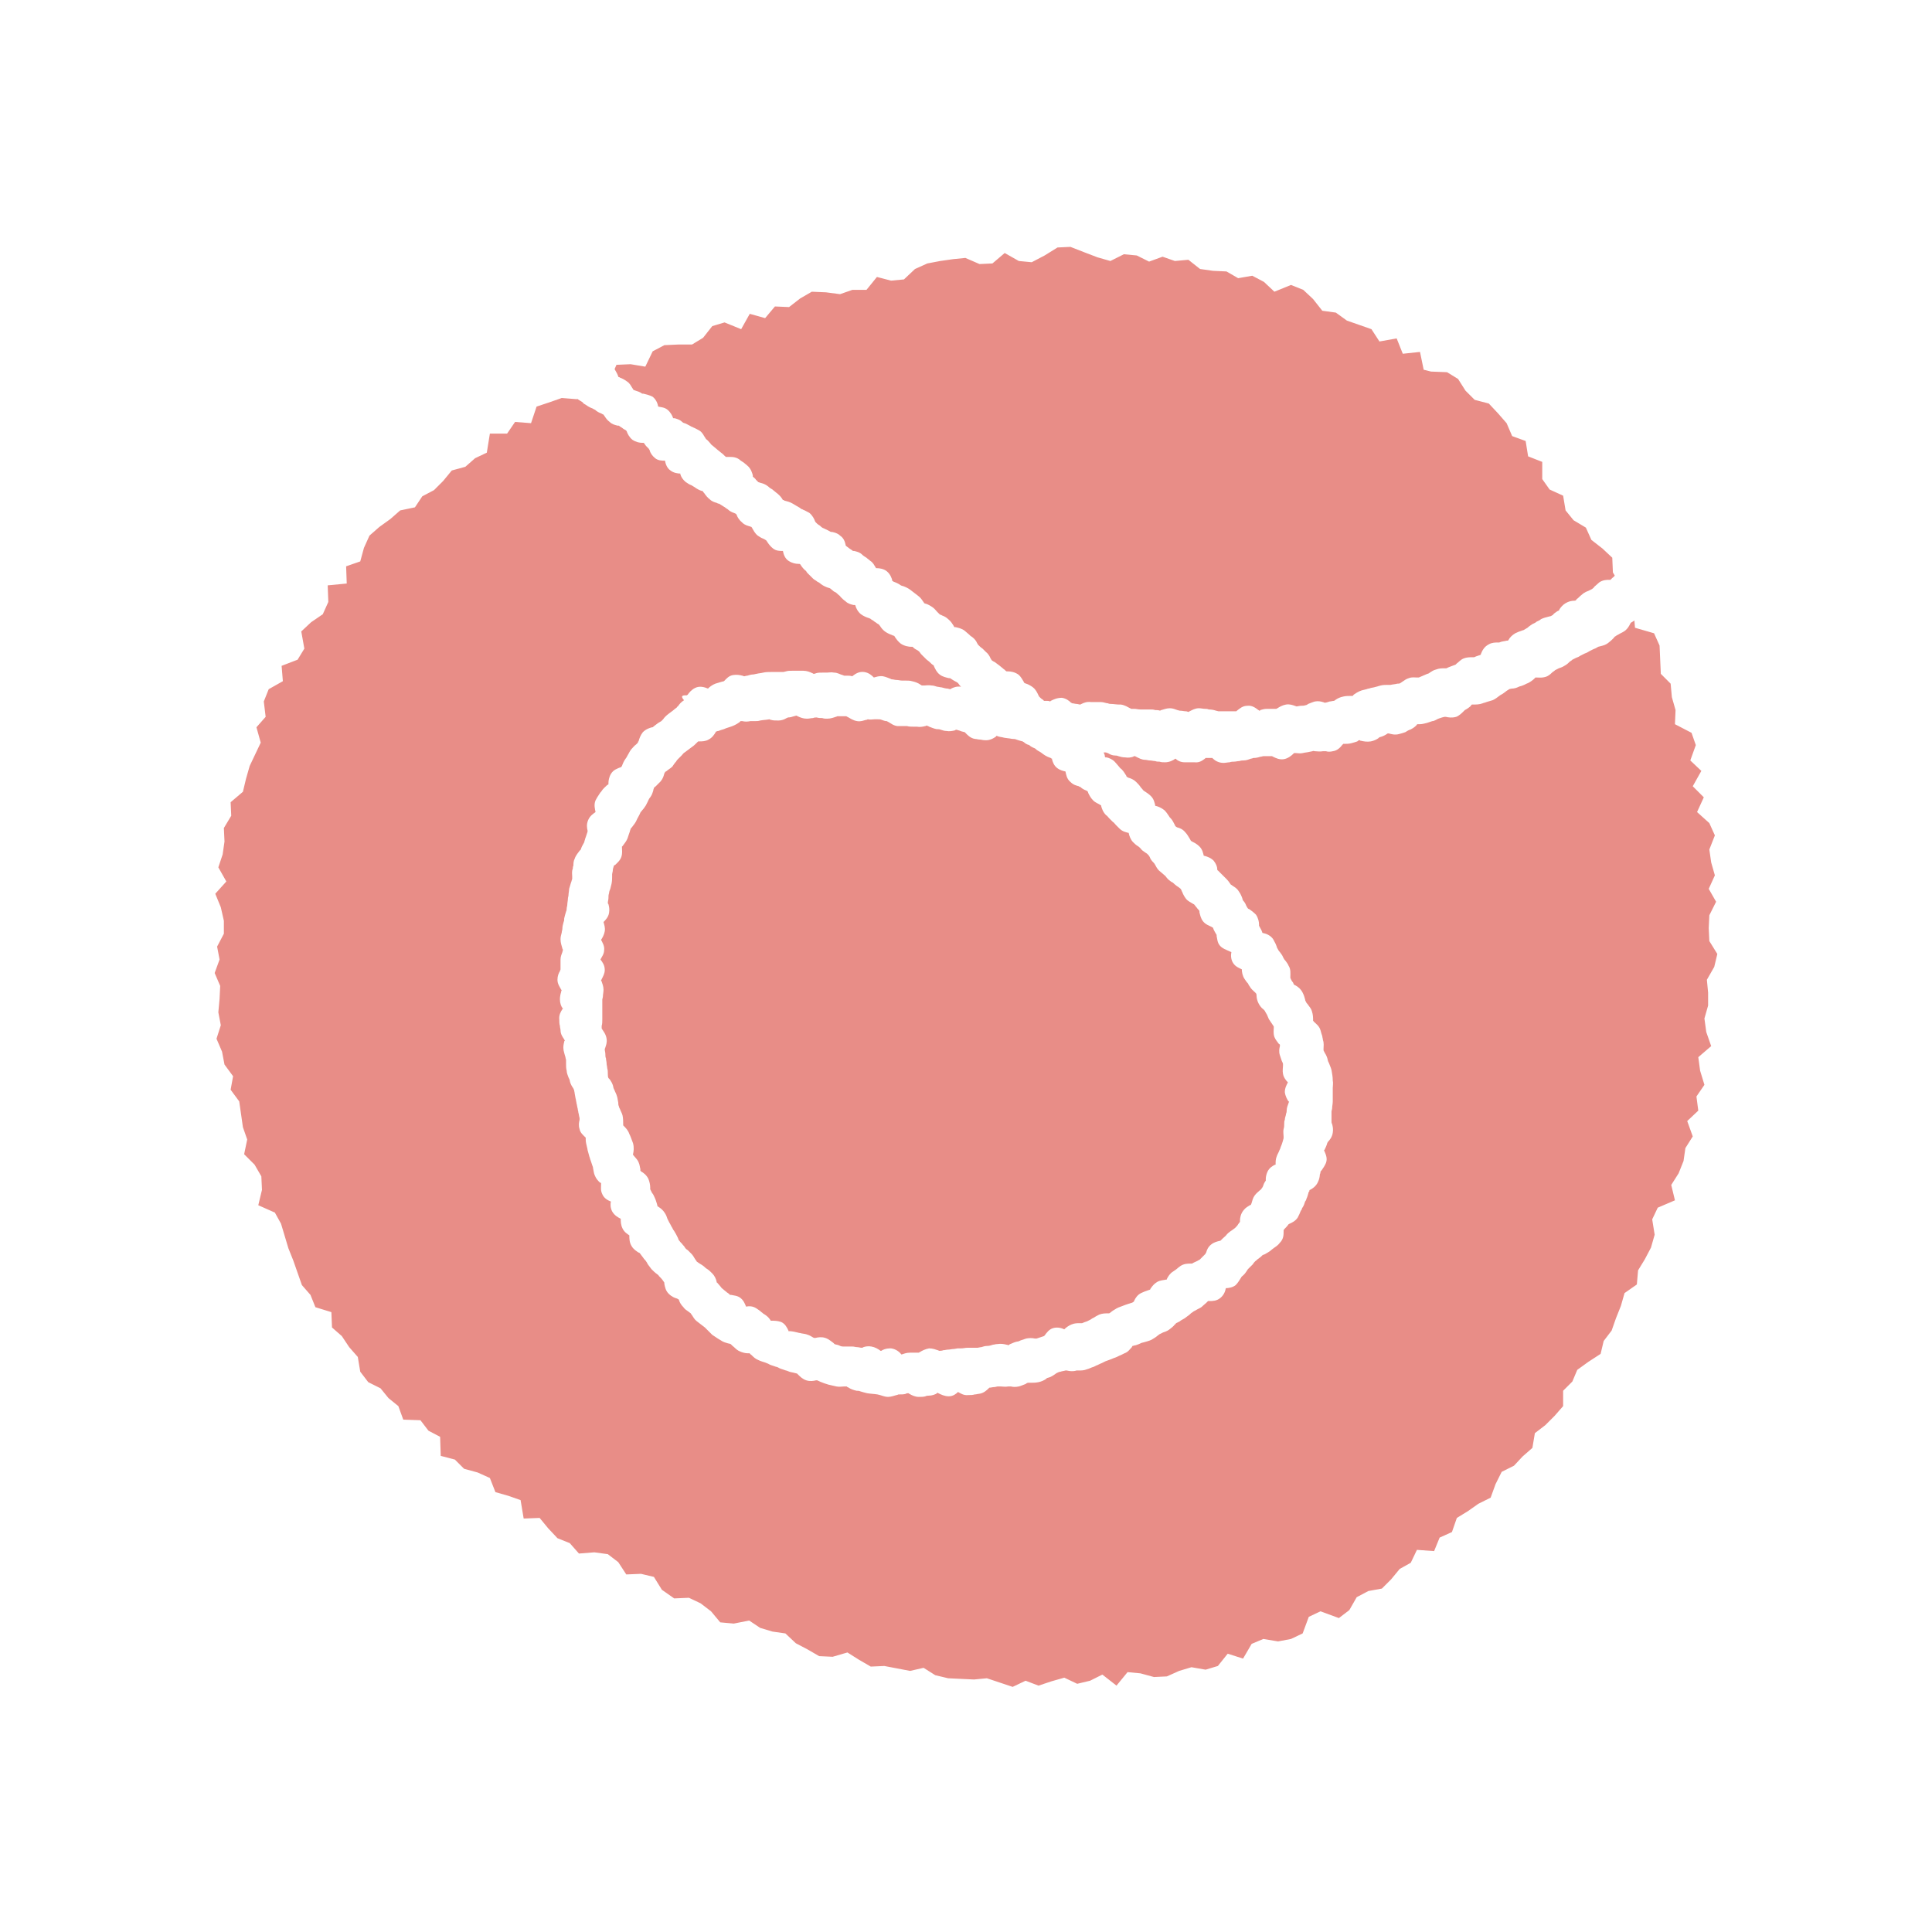
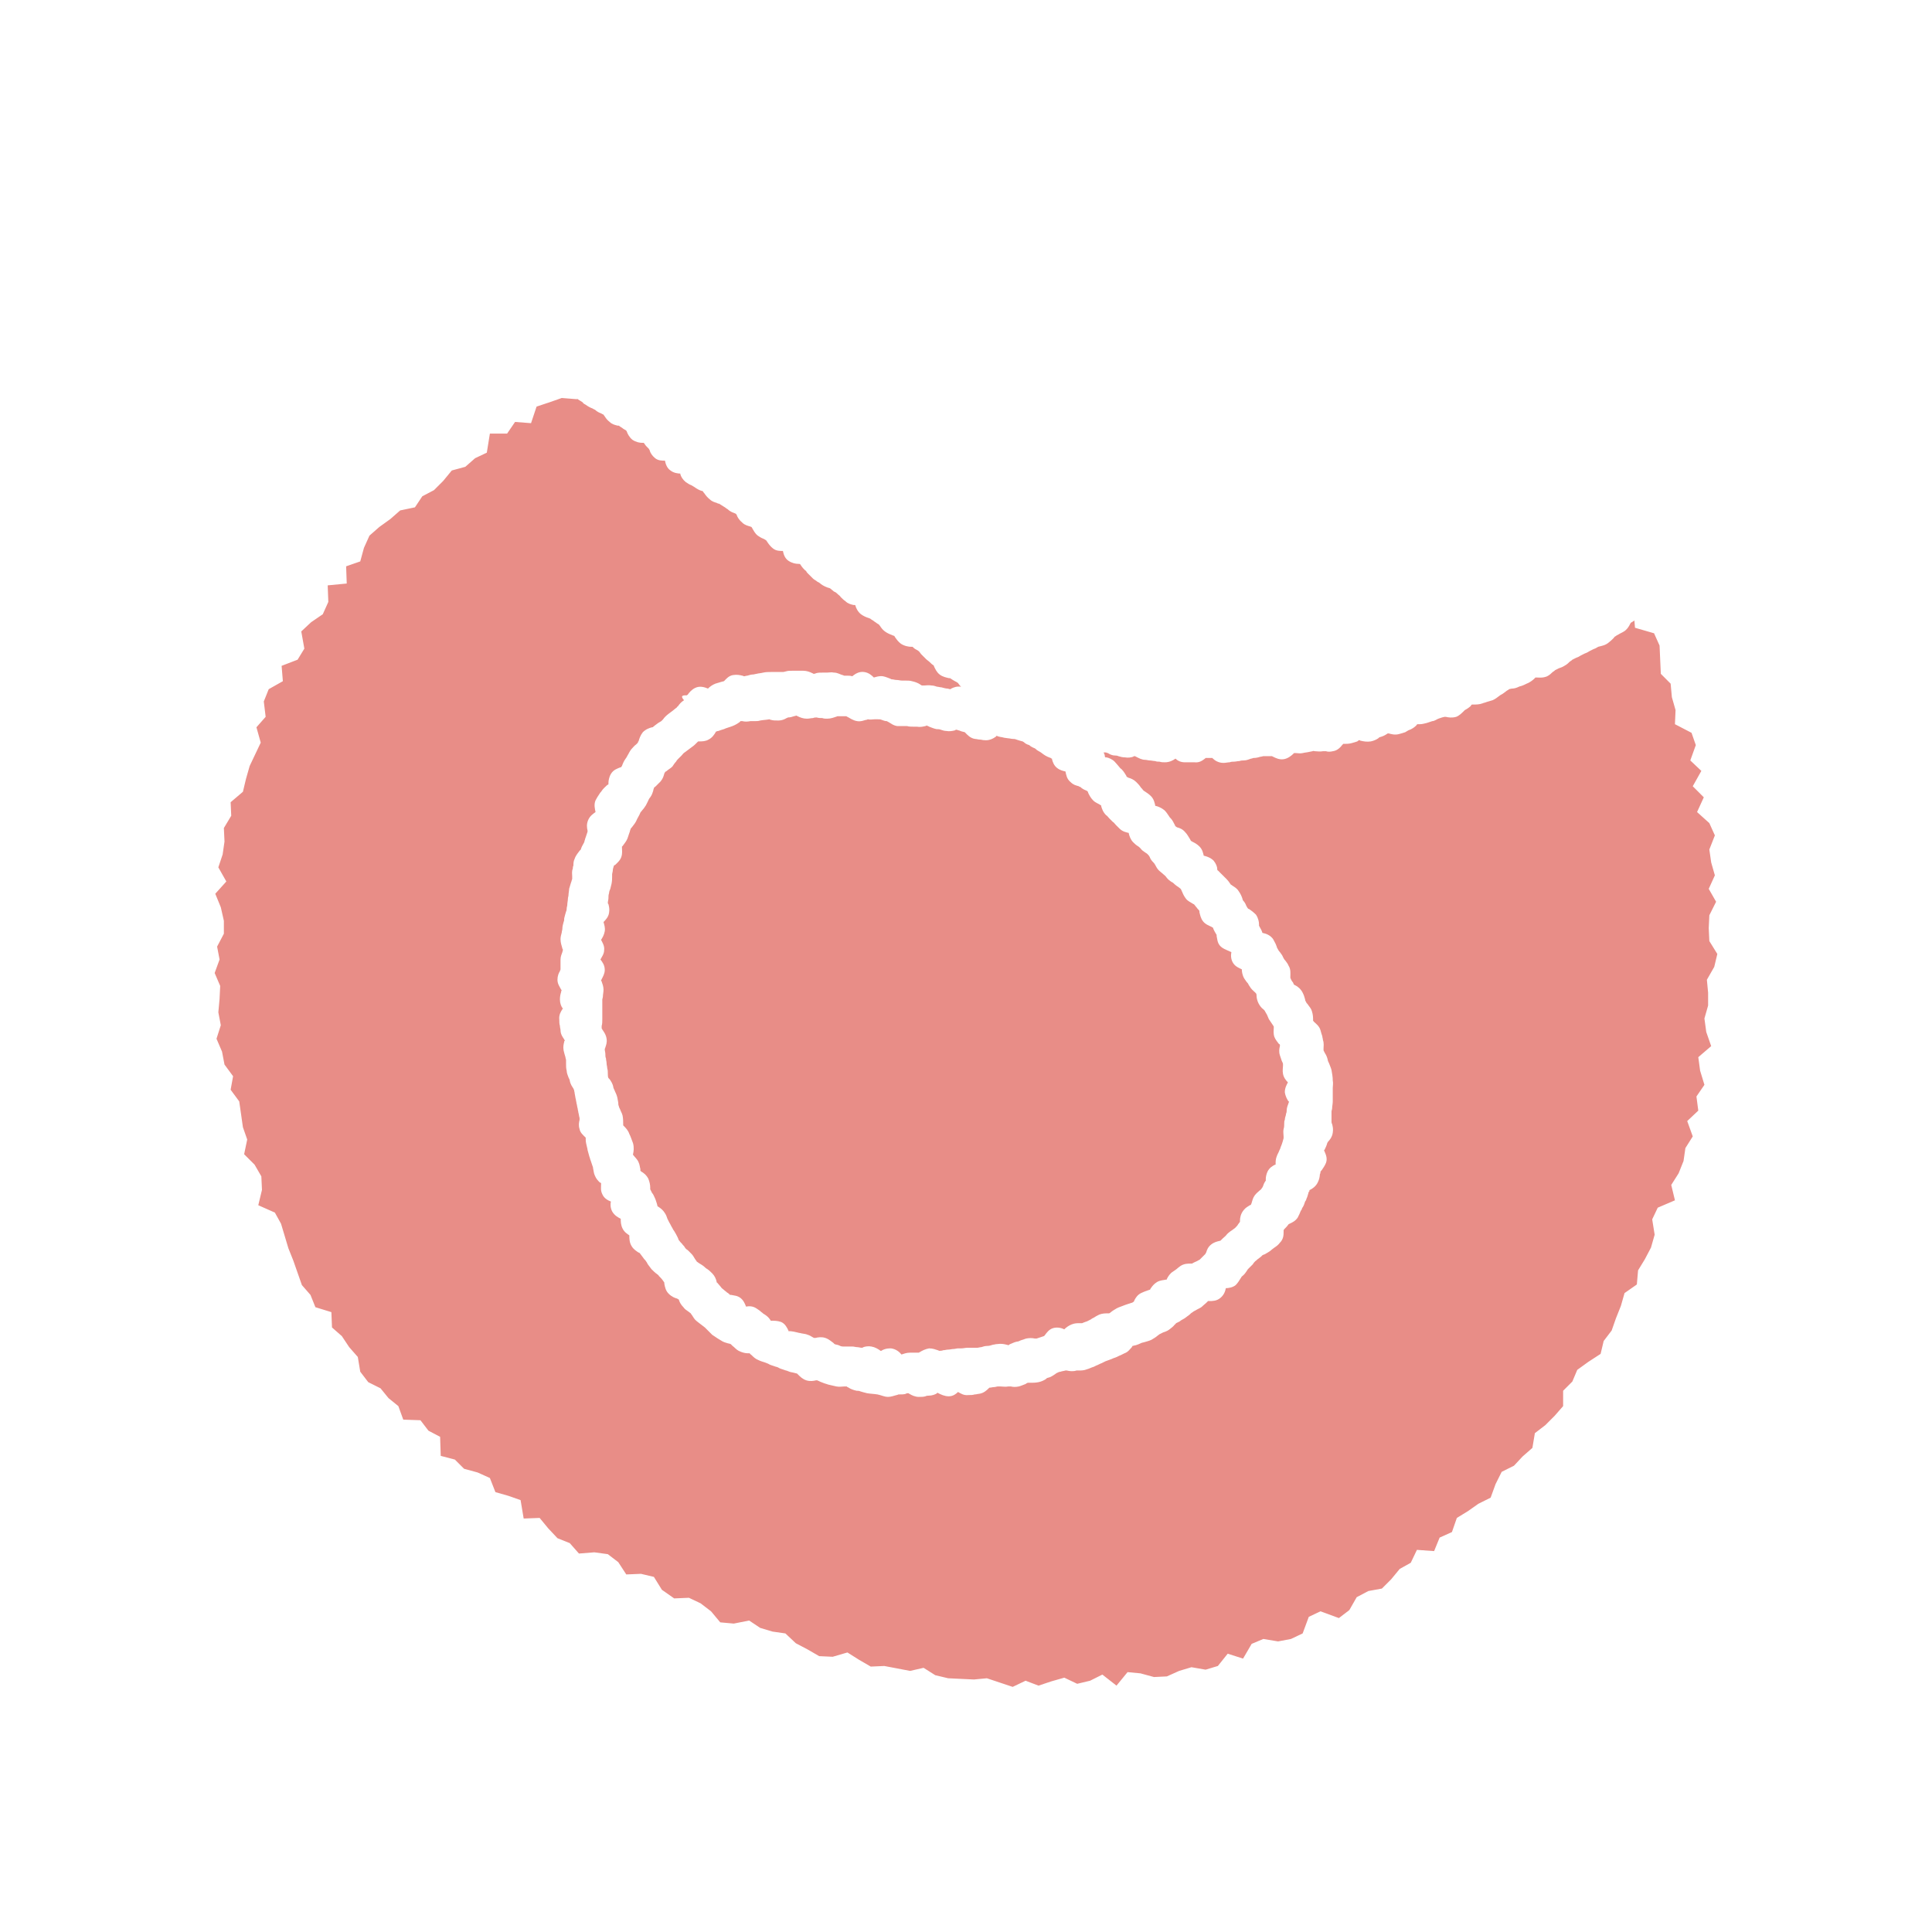
<svg xmlns="http://www.w3.org/2000/svg" width="96" height="96" viewBox="0 0 96 96" fill="none">
  <path d="M85.333 47.402L84.936 46.761L84.906 46.12L84.936 45.479L85.272 44.807L84.906 44.166L85.211 43.495L85.028 42.854L84.936 42.212L85.211 41.51L84.936 40.9L84.326 40.35L84.661 39.618L84.112 39.068L84.539 38.305L83.99 37.786L84.264 37.023L84.051 36.413L83.227 35.985L83.257 35.283L83.074 34.642L83.013 33.971L82.525 33.482L82.494 32.78L82.463 32.078L82.189 31.467L81.242 31.193L81.212 30.826L81.181 30.857C81.12 30.887 81.09 30.918 81.029 30.948C81.029 30.979 80.998 30.979 80.998 31.009C80.937 31.132 80.846 31.284 80.693 31.376C80.601 31.437 80.51 31.467 80.418 31.528C80.357 31.559 80.296 31.59 80.266 31.62C80.235 31.62 80.204 31.681 80.174 31.712C80.113 31.773 80.021 31.864 79.899 31.956C79.777 32.047 79.655 32.078 79.533 32.108C79.502 32.108 79.441 32.139 79.411 32.139C79.319 32.2 79.258 32.23 79.167 32.261C79.106 32.292 79.044 32.322 78.984 32.353C78.892 32.414 78.831 32.444 78.739 32.475C78.678 32.505 78.617 32.536 78.556 32.566C78.465 32.627 78.403 32.658 78.312 32.688C78.251 32.719 78.19 32.749 78.129 32.78C78.098 32.81 78.068 32.841 78.007 32.871C77.946 32.933 77.854 33.024 77.732 33.085C77.64 33.146 77.549 33.177 77.457 33.207C77.396 33.238 77.335 33.268 77.274 33.299C77.243 33.329 77.213 33.36 77.152 33.391C77.091 33.452 76.999 33.543 76.877 33.604C76.663 33.696 76.48 33.665 76.328 33.665H76.297C76.267 33.696 76.267 33.696 76.236 33.726C76.175 33.787 76.053 33.879 75.931 33.94C75.839 33.971 75.748 34.032 75.656 34.062C75.595 34.093 75.534 34.093 75.473 34.123C75.351 34.184 75.229 34.215 75.137 34.215C75.076 34.215 75.015 34.245 74.984 34.245C74.984 34.245 74.924 34.306 74.893 34.306C74.801 34.367 74.71 34.459 74.588 34.52C74.588 34.52 74.527 34.55 74.496 34.581C74.405 34.642 74.313 34.734 74.16 34.795C74.069 34.825 73.947 34.856 73.855 34.886C73.794 34.917 73.733 34.917 73.672 34.947C73.519 35.008 73.336 35.008 73.214 35.008C73.183 35.008 73.153 35.008 73.153 35.008C73.123 35.008 73.092 35.039 73.092 35.069C73.031 35.13 72.909 35.222 72.787 35.283C72.756 35.314 72.756 35.314 72.726 35.344C72.634 35.436 72.512 35.558 72.359 35.619C72.146 35.68 71.963 35.649 71.84 35.619C71.81 35.619 71.81 35.619 71.779 35.619L71.657 35.649C71.566 35.68 71.444 35.711 71.352 35.772C71.291 35.802 71.23 35.833 71.169 35.833C71.077 35.863 70.986 35.894 70.894 35.924C70.772 35.955 70.65 35.985 70.558 35.985C70.497 35.985 70.467 35.985 70.436 35.985C70.406 35.985 70.406 36.016 70.375 36.046C70.284 36.138 70.161 36.229 69.978 36.291L69.826 36.382C69.734 36.413 69.642 36.443 69.52 36.474C69.307 36.535 69.124 36.474 69.001 36.443H68.971C68.94 36.443 68.91 36.474 68.91 36.474C68.818 36.535 68.696 36.596 68.574 36.626C68.544 36.626 68.513 36.657 68.483 36.687C68.391 36.748 68.269 36.809 68.116 36.84C67.933 36.87 67.75 36.84 67.628 36.809C67.597 36.809 67.597 36.809 67.567 36.779C67.506 36.779 67.475 36.809 67.445 36.84C67.353 36.87 67.261 36.901 67.139 36.931C67.017 36.962 66.895 36.962 66.804 36.962C66.773 36.962 66.743 36.962 66.743 36.962C66.743 36.962 66.743 36.993 66.712 36.993C66.62 37.115 66.468 37.298 66.224 37.328C66.102 37.359 65.979 37.359 65.888 37.328C65.827 37.328 65.766 37.328 65.735 37.328C65.582 37.359 65.46 37.328 65.338 37.328C65.308 37.328 65.247 37.298 65.216 37.328L65.064 37.359C64.942 37.389 64.85 37.389 64.728 37.42C64.606 37.45 64.484 37.42 64.392 37.42C64.362 37.42 64.331 37.42 64.3 37.42L64.27 37.45C64.178 37.542 63.995 37.695 63.782 37.725C63.568 37.756 63.385 37.664 63.263 37.603C63.232 37.603 63.232 37.573 63.202 37.573C63.11 37.573 63.018 37.573 62.927 37.573C62.866 37.573 62.805 37.573 62.774 37.573C62.744 37.573 62.683 37.603 62.621 37.603C62.53 37.634 62.408 37.664 62.286 37.664C62.255 37.664 62.225 37.695 62.164 37.695C62.072 37.725 61.95 37.786 61.797 37.786C61.736 37.786 61.675 37.786 61.584 37.817C61.492 37.817 61.401 37.847 61.309 37.847C61.248 37.847 61.187 37.847 61.095 37.878C61.004 37.878 60.912 37.908 60.79 37.908C60.546 37.908 60.363 37.786 60.271 37.695L60.24 37.664C60.21 37.664 60.149 37.664 60.118 37.664C60.057 37.664 59.966 37.664 59.905 37.664L59.874 37.695C59.752 37.786 59.599 37.908 59.355 37.878C59.264 37.878 59.142 37.878 59.05 37.878H58.867C58.653 37.878 58.501 37.786 58.409 37.695C58.287 37.786 58.104 37.878 57.89 37.878C57.798 37.878 57.707 37.878 57.615 37.847C57.554 37.847 57.463 37.847 57.402 37.817C57.31 37.817 57.218 37.786 57.127 37.786C57.066 37.786 56.974 37.756 56.913 37.756C56.73 37.756 56.577 37.664 56.455 37.603C56.425 37.603 56.425 37.573 56.394 37.573C56.364 37.573 56.333 37.573 56.303 37.603C56.211 37.634 56.058 37.664 55.906 37.634C55.784 37.634 55.662 37.603 55.57 37.573C55.509 37.542 55.448 37.542 55.417 37.542C55.265 37.542 55.143 37.481 55.051 37.42C55.02 37.42 54.959 37.389 54.959 37.389C54.929 37.389 54.868 37.389 54.837 37.389C54.868 37.45 54.898 37.511 54.898 37.573C54.898 37.603 54.898 37.603 54.929 37.634C54.929 37.634 54.959 37.634 54.99 37.634C55.112 37.664 55.265 37.725 55.387 37.847C55.478 37.939 55.539 38.03 55.6 38.092C55.631 38.122 55.662 38.183 55.723 38.214C55.845 38.336 55.906 38.458 55.967 38.549C55.967 38.58 55.997 38.61 55.997 38.61C56.028 38.61 56.028 38.61 56.058 38.641C56.181 38.672 56.333 38.733 56.455 38.855C56.516 38.916 56.608 39.007 56.669 39.099C56.7 39.16 56.761 39.19 56.791 39.252C56.822 39.282 56.852 39.312 56.913 39.343C57.005 39.404 57.096 39.465 57.188 39.557C57.34 39.709 57.371 39.892 57.402 40.015C57.402 40.015 57.402 40.015 57.402 40.045C57.402 40.045 57.402 40.045 57.432 40.045C57.554 40.076 57.707 40.137 57.859 40.259C57.951 40.35 58.012 40.442 58.073 40.534C58.104 40.595 58.134 40.625 58.165 40.656C58.287 40.778 58.317 40.9 58.378 40.992C58.378 41.022 58.409 41.053 58.439 41.083C58.47 41.083 58.47 41.114 58.501 41.114C58.623 41.144 58.775 41.205 58.897 41.358C58.989 41.449 59.05 41.572 59.111 41.663C59.142 41.724 59.172 41.755 59.172 41.785C59.172 41.785 59.203 41.785 59.233 41.816C59.355 41.877 59.477 41.938 59.599 42.06C59.752 42.212 59.783 42.396 59.813 42.518C59.935 42.548 60.149 42.609 60.301 42.762C60.424 42.915 60.485 43.067 60.485 43.189C60.485 43.22 60.485 43.25 60.515 43.25C60.546 43.281 60.576 43.311 60.637 43.373C60.698 43.434 60.79 43.525 60.851 43.586L60.943 43.678C61.034 43.769 61.095 43.861 61.156 43.953C61.156 43.953 61.217 43.983 61.248 44.014C61.339 44.075 61.462 44.136 61.553 44.288C61.645 44.41 61.706 44.563 61.736 44.655C61.736 44.685 61.767 44.746 61.767 44.746C61.828 44.807 61.889 44.899 61.919 44.99C61.95 45.051 61.98 45.112 62.011 45.143C62.011 45.143 62.041 45.173 62.072 45.173C62.164 45.235 62.286 45.326 62.408 45.448C62.53 45.631 62.56 45.815 62.56 45.937C62.56 45.967 62.56 45.967 62.56 45.998C62.621 46.12 62.683 46.211 62.713 46.303C62.713 46.303 62.713 46.334 62.744 46.364H62.774C62.927 46.395 63.141 46.486 63.263 46.669C63.324 46.791 63.385 46.883 63.415 46.975C63.446 47.036 63.446 47.097 63.476 47.127C63.507 47.188 63.537 47.249 63.598 47.31C63.659 47.402 63.72 47.463 63.751 47.555C63.782 47.616 63.812 47.677 63.873 47.738C63.934 47.829 63.995 47.89 64.026 47.982C64.148 48.165 64.117 48.379 64.117 48.531C64.117 48.562 64.117 48.562 64.117 48.593C64.148 48.654 64.178 48.745 64.239 48.806C64.27 48.837 64.27 48.898 64.3 48.928C64.331 48.928 64.331 48.959 64.362 48.959C64.484 49.02 64.636 49.142 64.728 49.325C64.789 49.447 64.819 49.539 64.85 49.661C64.85 49.722 64.88 49.752 64.911 49.813C64.911 49.844 64.972 49.874 65.002 49.936C65.064 50.027 65.155 50.119 65.186 50.241C65.247 50.424 65.247 50.577 65.247 50.699V50.729C65.247 50.729 65.277 50.729 65.277 50.76C65.369 50.851 65.552 50.974 65.613 51.187C65.644 51.309 65.674 51.401 65.705 51.492C65.705 51.553 65.735 51.614 65.735 51.676C65.796 51.828 65.766 52.011 65.766 52.103C65.766 52.133 65.766 52.164 65.766 52.194C65.766 52.194 65.796 52.256 65.827 52.317C65.888 52.408 65.949 52.53 65.979 52.683C65.979 52.714 66.01 52.775 66.04 52.836C66.071 52.927 66.132 53.049 66.162 53.171C66.193 53.355 66.224 53.507 66.224 53.69C66.254 53.812 66.224 53.965 66.224 54.057C66.224 54.118 66.224 54.148 66.224 54.209C66.224 54.331 66.224 54.453 66.224 54.576V54.728C66.224 54.85 66.193 54.972 66.193 55.064C66.193 55.125 66.162 55.186 66.162 55.217C66.162 55.278 66.162 55.339 66.162 55.4C66.162 55.522 66.162 55.613 66.162 55.736C66.162 55.766 66.162 55.797 66.193 55.858C66.224 55.98 66.254 56.102 66.224 56.285C66.193 56.499 66.071 56.651 65.979 56.743C65.979 56.773 65.949 56.773 65.949 56.804C65.918 56.926 65.857 57.048 65.827 57.109C65.827 57.109 65.827 57.14 65.796 57.14C65.796 57.14 65.796 57.14 65.796 57.17C65.857 57.323 65.979 57.537 65.888 57.781C65.827 57.933 65.735 58.056 65.674 58.147C65.644 58.178 65.613 58.208 65.613 58.239C65.613 58.269 65.613 58.3 65.582 58.361C65.582 58.452 65.552 58.605 65.491 58.727C65.399 58.941 65.216 59.063 65.094 59.124C65.094 59.124 65.064 59.124 65.064 59.154C65.064 59.185 65.064 59.215 65.033 59.215C65.002 59.307 64.972 59.46 64.911 59.582C64.911 59.612 64.88 59.673 64.85 59.704C64.819 59.795 64.789 59.918 64.697 60.04C64.697 60.07 64.667 60.131 64.636 60.162C64.606 60.253 64.545 60.376 64.484 60.498C64.362 60.681 64.209 60.742 64.087 60.803C64.056 60.803 64.056 60.833 64.026 60.833C63.965 60.925 63.904 60.986 63.843 61.047C63.812 61.078 63.782 61.108 63.782 61.139C63.782 61.169 63.782 61.169 63.782 61.2C63.782 61.352 63.782 61.566 63.598 61.749C63.507 61.871 63.415 61.932 63.324 61.993C63.293 62.024 63.232 62.054 63.202 62.085C63.079 62.207 62.927 62.268 62.835 62.329C62.805 62.329 62.774 62.36 62.744 62.36C62.683 62.421 62.621 62.482 62.53 62.543C62.469 62.573 62.438 62.634 62.377 62.665C62.347 62.696 62.286 62.757 62.255 62.818C62.194 62.879 62.103 62.97 62.041 63.031C62.011 63.062 61.98 63.092 61.95 63.153C61.889 63.245 61.828 63.337 61.706 63.428C61.675 63.459 61.675 63.489 61.645 63.52C61.584 63.611 61.523 63.733 61.401 63.855C61.248 63.978 61.034 64.008 60.912 64.008C60.882 64.161 60.821 64.344 60.637 64.496C60.454 64.649 60.24 64.649 60.088 64.649C60.057 64.649 60.057 64.649 60.027 64.649C59.996 64.68 59.966 64.71 59.935 64.741C59.874 64.802 59.783 64.863 59.691 64.954C59.599 65.016 59.508 65.046 59.416 65.107C59.355 65.138 59.294 65.168 59.264 65.199C59.203 65.229 59.172 65.26 59.111 65.321C59.019 65.382 58.958 65.443 58.867 65.504C58.775 65.565 58.684 65.595 58.623 65.656C58.562 65.687 58.501 65.718 58.439 65.748C58.409 65.779 58.409 65.809 58.378 65.809C58.317 65.901 58.195 65.992 58.073 66.084C57.982 66.145 57.89 66.175 57.798 66.206C57.737 66.237 57.676 66.267 57.615 66.297C57.585 66.328 57.524 66.359 57.493 66.389C57.432 66.45 57.31 66.511 57.218 66.572C57.096 66.633 56.944 66.664 56.852 66.694C56.822 66.694 56.761 66.725 56.73 66.725C56.608 66.786 56.516 66.817 56.425 66.847C56.364 66.847 56.333 66.877 56.272 66.877C56.272 66.908 56.242 66.908 56.242 66.939C56.15 67.03 56.058 67.183 55.875 67.244C55.814 67.274 55.753 67.305 55.692 67.335C55.6 67.366 55.509 67.427 55.417 67.457L55.326 67.488C55.204 67.549 55.082 67.58 54.929 67.641C54.868 67.671 54.807 67.702 54.746 67.732C54.654 67.763 54.563 67.824 54.471 67.854L54.349 67.915C54.227 67.946 54.135 68.007 54.013 68.037C53.861 68.099 53.738 68.099 53.616 68.099C53.586 68.099 53.525 68.099 53.494 68.099C53.311 68.16 53.128 68.129 53.006 68.099C52.975 68.099 52.945 68.099 52.945 68.099C52.853 68.129 52.762 68.129 52.7 68.16C52.639 68.16 52.578 68.19 52.517 68.221C52.517 68.221 52.456 68.251 52.426 68.282C52.334 68.343 52.212 68.434 52.059 68.465C52.029 68.465 51.998 68.495 51.968 68.526C51.876 68.587 51.754 68.648 51.602 68.679C51.449 68.709 51.327 68.709 51.205 68.709C51.174 68.709 51.113 68.709 51.083 68.709C51.052 68.709 50.991 68.74 50.961 68.77C50.869 68.801 50.747 68.862 50.625 68.892C50.472 68.923 50.35 68.923 50.228 68.892C50.197 68.892 50.136 68.892 50.106 68.892C49.953 68.923 49.831 68.892 49.709 68.892C49.678 68.892 49.617 68.892 49.587 68.892C49.526 68.892 49.465 68.923 49.404 68.923C49.312 68.923 49.251 68.953 49.16 68.953L49.129 68.984C49.037 69.075 48.885 69.228 48.641 69.259C48.58 69.259 48.519 69.289 48.427 69.289C48.335 69.32 48.244 69.32 48.122 69.32C47.877 69.35 47.725 69.228 47.603 69.167C47.511 69.259 47.358 69.381 47.145 69.381C46.931 69.381 46.748 69.289 46.626 69.228C46.626 69.228 46.595 69.228 46.595 69.198C46.595 69.198 46.565 69.198 46.565 69.228C46.473 69.289 46.321 69.35 46.137 69.35C46.107 69.35 46.046 69.35 45.985 69.381C45.893 69.411 45.771 69.411 45.649 69.411C45.466 69.411 45.283 69.32 45.191 69.259C45.161 69.259 45.161 69.228 45.13 69.228C45.1 69.228 45.038 69.228 45.008 69.259C44.916 69.289 44.794 69.289 44.642 69.289C44.642 69.289 44.581 69.32 44.55 69.32C44.428 69.35 44.275 69.411 44.123 69.411C43.97 69.411 43.848 69.35 43.726 69.32C43.695 69.32 43.634 69.289 43.604 69.289C43.421 69.259 43.268 69.259 43.085 69.228C42.963 69.198 42.841 69.167 42.749 69.136C42.688 69.106 42.627 69.106 42.566 69.106C42.413 69.075 42.261 69.014 42.169 68.953C42.139 68.923 42.078 68.923 42.078 68.892C42.078 68.892 42.016 68.892 41.955 68.892C41.833 68.892 41.711 68.923 41.559 68.892C41.436 68.862 41.284 68.831 41.162 68.801L41.07 68.77C40.948 68.74 40.826 68.679 40.734 68.648C40.704 68.618 40.643 68.618 40.612 68.587C40.582 68.587 40.551 68.587 40.551 68.587C40.429 68.618 40.246 68.648 40.063 68.587C39.88 68.526 39.758 68.404 39.666 68.312C39.635 68.282 39.635 68.282 39.605 68.251C39.574 68.251 39.513 68.221 39.483 68.221C39.391 68.19 39.269 68.19 39.147 68.129C39.086 68.099 39.025 68.099 38.964 68.068C38.872 68.037 38.75 68.007 38.659 67.946C38.597 67.915 38.536 67.915 38.475 67.885C38.384 67.854 38.262 67.824 38.17 67.763C38.109 67.732 38.079 67.732 38.017 67.702C37.926 67.671 37.804 67.641 37.682 67.58C37.529 67.519 37.438 67.427 37.346 67.335C37.315 67.305 37.254 67.274 37.254 67.244C37.254 67.244 37.224 67.244 37.163 67.244C37.041 67.244 36.888 67.213 36.705 67.122C36.583 67.061 36.491 66.939 36.4 66.877C36.369 66.847 36.308 66.786 36.308 66.786C36.278 66.786 36.247 66.755 36.186 66.755C36.094 66.725 35.942 66.694 35.82 66.603C35.759 66.572 35.728 66.542 35.667 66.511C35.575 66.45 35.484 66.389 35.392 66.328C35.301 66.237 35.209 66.145 35.148 66.084C35.118 66.053 35.056 65.992 35.026 65.962C34.904 65.87 34.751 65.748 34.629 65.656C34.507 65.565 34.446 65.443 34.385 65.351C34.354 65.321 34.324 65.26 34.324 65.26C34.293 65.229 34.232 65.199 34.202 65.168C34.11 65.107 34.019 65.046 33.958 64.954C33.836 64.832 33.774 64.71 33.744 64.619C33.744 64.588 33.713 64.558 33.713 64.558C33.683 64.558 33.683 64.558 33.652 64.527C33.53 64.496 33.378 64.436 33.225 64.283C33.072 64.13 33.042 63.947 33.011 63.794C33.011 63.764 33.011 63.764 33.011 63.733L32.95 63.642C32.889 63.55 32.798 63.459 32.736 63.398C32.736 63.367 32.675 63.337 32.645 63.306C32.553 63.245 32.462 63.153 32.37 63.062C32.309 62.97 32.248 62.909 32.187 62.818C32.157 62.757 32.126 62.696 32.096 62.665C32.065 62.604 32.004 62.573 31.973 62.512C31.912 62.421 31.851 62.36 31.79 62.268C31.79 62.268 31.76 62.238 31.729 62.238C31.638 62.176 31.485 62.085 31.393 61.932C31.271 61.749 31.271 61.535 31.271 61.383C31.18 61.322 31.027 61.23 30.936 61.047C30.844 60.864 30.844 60.681 30.844 60.559C30.722 60.498 30.539 60.406 30.416 60.192C30.325 60.009 30.325 59.826 30.355 59.704C30.203 59.643 30.02 59.551 29.928 59.338C29.837 59.154 29.867 59.002 29.867 58.849C29.867 58.819 29.867 58.819 29.867 58.788C29.867 58.788 29.837 58.758 29.806 58.758C29.714 58.666 29.623 58.575 29.562 58.422C29.501 58.3 29.501 58.178 29.47 58.056C29.47 57.995 29.44 57.933 29.44 57.933C29.409 57.842 29.379 57.75 29.348 57.659C29.318 57.598 29.318 57.537 29.287 57.475C29.257 57.353 29.226 57.262 29.195 57.14C29.195 57.079 29.165 57.018 29.165 56.987C29.134 56.865 29.104 56.743 29.104 56.621C29.104 56.59 29.104 56.56 29.104 56.529L29.073 56.499C28.982 56.407 28.829 56.285 28.799 56.102C28.738 55.919 28.768 55.766 28.799 55.644C28.799 55.613 28.799 55.583 28.799 55.552C28.768 55.461 28.768 55.369 28.738 55.278C28.738 55.217 28.707 55.156 28.707 55.094C28.677 55.003 28.677 54.911 28.646 54.82C28.646 54.759 28.616 54.698 28.616 54.637C28.585 54.545 28.585 54.453 28.555 54.331C28.555 54.27 28.524 54.209 28.524 54.148C28.524 54.148 28.493 54.118 28.493 54.087C28.432 53.996 28.341 53.873 28.31 53.69C28.31 53.66 28.28 53.599 28.249 53.538C28.219 53.446 28.158 53.324 28.158 53.202C28.127 53.08 28.127 52.988 28.127 52.866C28.127 52.805 28.127 52.744 28.127 52.683C28.127 52.622 28.097 52.591 28.097 52.53C28.066 52.439 28.035 52.317 28.005 52.194C27.974 52.011 28.005 51.889 28.035 51.767C28.035 51.737 28.035 51.737 28.066 51.706C28.066 51.676 28.035 51.676 28.035 51.645C27.974 51.553 27.852 51.401 27.852 51.187C27.852 51.126 27.822 51.065 27.822 50.974C27.791 50.882 27.791 50.76 27.791 50.668C27.761 50.424 27.883 50.241 27.944 50.149C27.944 50.149 27.944 50.119 27.974 50.119C27.974 50.119 27.974 50.088 27.944 50.088C27.883 49.997 27.822 49.844 27.822 49.661C27.822 49.508 27.852 49.386 27.883 49.295C27.883 49.264 27.883 49.233 27.913 49.203L27.883 49.172C27.822 49.05 27.7 48.898 27.7 48.684C27.7 48.501 27.761 48.348 27.822 48.257C27.822 48.226 27.852 48.196 27.852 48.165C27.852 48.135 27.852 48.043 27.852 47.982C27.852 47.89 27.852 47.768 27.852 47.677C27.852 47.524 27.913 47.402 27.944 47.31C27.944 47.28 27.974 47.219 27.974 47.188C27.974 47.188 27.944 47.158 27.944 47.127C27.913 47.005 27.852 46.852 27.852 46.669C27.852 46.547 27.883 46.456 27.913 46.334C27.913 46.273 27.944 46.211 27.944 46.15C27.944 46.028 27.974 45.937 28.005 45.815C28.035 45.754 28.035 45.693 28.035 45.631C28.066 45.509 28.097 45.387 28.127 45.296C28.158 45.235 28.158 45.173 28.158 45.143C28.158 45.082 28.188 45.021 28.188 44.96C28.188 44.868 28.219 44.746 28.219 44.655C28.219 44.593 28.249 44.532 28.249 44.471C28.249 44.38 28.28 44.258 28.28 44.166C28.31 44.075 28.341 43.953 28.371 43.861C28.402 43.8 28.402 43.739 28.432 43.678C28.432 43.647 28.432 43.617 28.432 43.556C28.432 43.434 28.402 43.311 28.463 43.159C28.463 43.128 28.463 43.067 28.493 43.006C28.493 42.915 28.493 42.792 28.555 42.67C28.616 42.487 28.738 42.365 28.799 42.274C28.829 42.243 28.829 42.243 28.86 42.212C28.89 42.09 28.951 41.999 28.982 41.938C29.012 41.877 29.043 41.846 29.043 41.785C29.073 41.724 29.073 41.663 29.104 41.602C29.134 41.51 29.165 41.419 29.195 41.327C29.195 41.297 29.195 41.266 29.195 41.266C29.165 41.144 29.134 40.961 29.226 40.747C29.318 40.534 29.47 40.442 29.592 40.35C29.562 40.198 29.501 39.984 29.592 39.77C29.653 39.648 29.714 39.557 29.776 39.465C29.806 39.404 29.837 39.374 29.867 39.343C29.959 39.19 30.081 39.099 30.172 39.007C30.203 39.007 30.203 38.977 30.233 38.977C30.233 38.946 30.233 38.946 30.233 38.916C30.233 38.794 30.264 38.61 30.355 38.458C30.478 38.244 30.691 38.183 30.844 38.122H30.874C30.874 38.092 30.874 38.092 30.905 38.061C30.936 37.969 30.997 37.817 31.088 37.695C31.119 37.664 31.149 37.603 31.18 37.542C31.241 37.45 31.271 37.359 31.363 37.237C31.454 37.145 31.515 37.054 31.607 36.993C31.638 36.962 31.668 36.931 31.699 36.901C31.699 36.87 31.699 36.84 31.729 36.84C31.76 36.718 31.821 36.535 31.943 36.382C32.096 36.229 32.279 36.168 32.401 36.138C32.431 36.138 32.462 36.138 32.462 36.107C32.553 36.046 32.614 35.985 32.706 35.924C32.767 35.894 32.798 35.863 32.859 35.833C32.889 35.802 32.92 35.772 32.95 35.741C33.011 35.649 33.103 35.558 33.225 35.466C33.255 35.436 33.316 35.405 33.347 35.375C33.439 35.314 33.53 35.222 33.622 35.161C33.652 35.13 33.652 35.1 33.683 35.1C33.744 35.008 33.836 34.886 33.988 34.795C33.774 34.55 33.958 34.55 34.11 34.55H34.141C34.141 34.55 34.141 34.52 34.171 34.52C34.232 34.428 34.354 34.276 34.538 34.184C34.782 34.062 35.026 34.154 35.179 34.215C35.27 34.123 35.392 34.032 35.545 33.971C35.636 33.94 35.759 33.909 35.85 33.879C35.881 33.879 35.942 33.848 35.972 33.848L36.003 33.818C36.094 33.726 36.217 33.574 36.43 33.543C36.613 33.513 36.766 33.543 36.888 33.574C36.919 33.574 36.949 33.604 36.98 33.604C37.01 33.604 37.071 33.574 37.132 33.574C37.224 33.543 37.346 33.513 37.438 33.513L37.59 33.482C37.712 33.452 37.804 33.452 37.926 33.421C38.048 33.391 38.201 33.391 38.323 33.391H38.414C38.536 33.391 38.659 33.391 38.75 33.391C38.811 33.391 38.872 33.391 38.903 33.391C38.964 33.391 39.025 33.36 39.055 33.36C39.147 33.329 39.269 33.329 39.391 33.329H39.574C39.697 33.329 39.788 33.329 39.91 33.329C40.093 33.329 40.246 33.391 40.368 33.452C40.399 33.452 40.399 33.482 40.429 33.482C40.46 33.482 40.49 33.482 40.551 33.452C40.643 33.421 40.765 33.421 40.917 33.421C40.979 33.421 41.04 33.421 41.101 33.421C41.192 33.421 41.314 33.391 41.436 33.421C41.62 33.421 41.742 33.513 41.864 33.543C41.894 33.543 41.925 33.574 41.955 33.574H42.108C42.169 33.574 42.261 33.574 42.352 33.604L42.383 33.574C42.505 33.482 42.688 33.36 42.932 33.391C43.176 33.421 43.329 33.574 43.421 33.665C43.543 33.635 43.695 33.574 43.879 33.604C44.031 33.635 44.153 33.696 44.245 33.726C44.275 33.757 44.336 33.757 44.336 33.757C44.398 33.757 44.459 33.787 44.55 33.787C44.642 33.787 44.733 33.818 44.825 33.818C44.886 33.818 44.947 33.818 45.008 33.818C45.1 33.818 45.222 33.818 45.313 33.848C45.466 33.879 45.618 33.94 45.71 34.001C45.741 34.032 45.771 34.032 45.802 34.062C45.802 34.062 45.863 34.062 45.924 34.062C46.015 34.062 46.137 34.032 46.29 34.062C46.382 34.062 46.473 34.093 46.565 34.123C46.626 34.123 46.717 34.154 46.779 34.154C46.901 34.184 46.992 34.215 47.084 34.215C47.114 34.215 47.175 34.245 47.206 34.245C47.236 34.245 47.236 34.245 47.267 34.215C47.389 34.154 47.542 34.093 47.755 34.123C47.725 34.093 47.725 34.093 47.694 34.062C47.664 34.032 47.633 33.971 47.603 33.94C47.572 33.909 47.511 33.879 47.45 33.848C47.389 33.818 47.297 33.757 47.206 33.696C47.175 33.696 47.145 33.696 47.145 33.696C47.023 33.665 46.84 33.635 46.687 33.513C46.534 33.391 46.473 33.238 46.412 33.116C46.412 33.085 46.382 33.055 46.382 33.055C46.321 33.024 46.26 32.963 46.199 32.902C46.138 32.841 46.076 32.81 46.015 32.749C45.924 32.658 45.832 32.566 45.771 32.505C45.741 32.475 45.71 32.414 45.68 32.383C45.618 32.322 45.557 32.292 45.496 32.261C45.435 32.23 45.374 32.169 45.344 32.139C45.313 32.139 45.313 32.139 45.283 32.139C45.161 32.139 44.947 32.108 44.764 31.986C44.642 31.895 44.55 31.773 44.489 31.681C44.459 31.651 44.459 31.62 44.428 31.59C44.428 31.59 44.367 31.59 44.336 31.559C44.245 31.528 44.092 31.467 43.97 31.376C43.848 31.284 43.787 31.193 43.726 31.101C43.695 31.07 43.665 31.009 43.634 31.009C43.573 30.979 43.512 30.918 43.451 30.887C43.39 30.826 43.298 30.796 43.237 30.735C43.207 30.735 43.176 30.704 43.146 30.704C43.054 30.674 42.902 30.613 42.78 30.521C42.627 30.399 42.535 30.216 42.505 30.094C42.505 30.094 42.505 30.063 42.474 30.063C42.474 30.063 42.444 30.063 42.413 30.063C42.291 30.033 42.139 30.002 42.016 29.88C41.925 29.819 41.833 29.727 41.772 29.666C41.742 29.605 41.681 29.575 41.65 29.544C41.589 29.483 41.528 29.422 41.436 29.392C41.375 29.331 41.314 29.3 41.253 29.239C41.253 29.239 41.192 29.208 41.162 29.208C41.07 29.178 40.917 29.117 40.795 29.025C40.734 28.964 40.673 28.934 40.612 28.903C40.551 28.842 40.46 28.812 40.399 28.75C40.307 28.659 40.215 28.567 40.154 28.506C40.124 28.476 40.063 28.415 40.063 28.384C39.941 28.293 39.849 28.171 39.788 28.079C39.788 28.048 39.758 28.048 39.727 28.018C39.697 28.018 39.697 28.018 39.666 28.018C39.544 28.018 39.361 27.987 39.178 27.865C38.994 27.743 38.933 27.529 38.903 27.377C38.75 27.377 38.567 27.377 38.414 27.255C38.292 27.163 38.201 27.041 38.14 26.95C38.109 26.919 38.109 26.888 38.079 26.858C38.048 26.827 37.987 26.797 37.926 26.766C37.834 26.736 37.743 26.675 37.651 26.614C37.499 26.492 37.438 26.339 37.377 26.247C37.377 26.217 37.346 26.217 37.346 26.186C37.315 26.186 37.285 26.156 37.254 26.156C37.163 26.125 37.01 26.095 36.888 25.973C36.735 25.851 36.644 25.698 36.613 25.606C36.613 25.576 36.583 25.576 36.583 25.545C36.552 25.515 36.522 25.515 36.461 25.484C36.369 25.454 36.247 25.393 36.155 25.301C36.094 25.271 36.033 25.209 35.972 25.179C35.881 25.118 35.82 25.087 35.728 25.026C35.697 25.026 35.667 25.026 35.636 24.996C35.545 24.965 35.392 24.935 35.27 24.813C35.148 24.721 35.056 24.599 34.995 24.507C34.965 24.477 34.934 24.446 34.934 24.416C34.934 24.416 34.873 24.385 34.843 24.385C34.751 24.355 34.629 24.294 34.507 24.202C34.446 24.172 34.416 24.141 34.354 24.111C34.263 24.08 34.171 24.019 34.08 23.958C33.927 23.836 33.836 23.683 33.805 23.561C33.805 23.561 33.805 23.561 33.805 23.531C33.683 23.531 33.469 23.5 33.316 23.378C33.133 23.256 33.072 23.042 33.042 22.89C32.889 22.89 32.706 22.89 32.553 22.767C32.401 22.645 32.309 22.493 32.279 22.371C32.279 22.34 32.248 22.34 32.248 22.309C32.157 22.218 32.065 22.126 32.034 22.065C32.004 22.035 32.004 22.004 31.973 22.004C31.943 22.004 31.943 22.004 31.912 22.004C31.79 22.004 31.607 21.974 31.424 21.852C31.271 21.73 31.18 21.546 31.149 21.455C31.149 21.424 31.119 21.424 31.119 21.394C31.058 21.363 31.027 21.333 30.966 21.302C30.905 21.241 30.813 21.211 30.752 21.15C30.752 21.15 30.722 21.15 30.691 21.15C30.569 21.119 30.416 21.088 30.294 20.966C30.172 20.875 30.111 20.783 30.05 20.692C30.02 20.661 29.989 20.6 29.989 20.6C29.959 20.6 29.928 20.57 29.867 20.539C29.776 20.509 29.653 20.448 29.562 20.356C29.531 20.356 29.501 20.325 29.44 20.295C29.348 20.264 29.226 20.203 29.104 20.112C29.043 20.081 28.982 20.051 28.951 19.99C28.86 19.928 28.799 19.898 28.707 19.837L28.677 19.806V19.837L27.913 19.776L27.303 19.99L26.662 20.203L26.387 21.027L25.593 20.966L25.197 21.546H24.342L24.189 22.493L23.609 22.767L23.121 23.195L22.449 23.378L22.022 23.897L21.564 24.355L20.984 24.66L20.618 25.209L19.885 25.362L19.397 25.79L18.847 26.186L18.359 26.614L18.084 27.224L17.901 27.896L17.199 28.14L17.229 28.995L16.283 29.086L16.314 29.91L16.039 30.521L15.459 30.918L14.97 31.376L15.123 32.23L14.787 32.78L13.993 33.085L14.055 33.848L13.352 34.245L13.108 34.856L13.2 35.619L12.742 36.138L12.956 36.901L12.681 37.481L12.406 38.061L12.223 38.702L12.07 39.343L11.46 39.862L11.49 40.534L11.124 41.144L11.155 41.816L11.063 42.457L10.849 43.098L11.246 43.8L10.697 44.41L10.972 45.082L11.124 45.754V46.395L10.788 47.036L10.91 47.677L10.666 48.348L10.941 48.989L10.91 49.63L10.849 50.302L10.972 50.943L10.758 51.614L11.033 52.256L11.155 52.897L11.582 53.477L11.46 54.148L11.887 54.728L11.979 55.369L12.07 56.01L12.284 56.621L12.131 57.353L12.65 57.872L12.986 58.452L13.017 59.124L12.834 59.887L13.658 60.253L13.963 60.803L14.146 61.413L14.329 62.024L14.573 62.634L14.787 63.245L15.001 63.855L15.428 64.344L15.672 64.954L16.466 65.199L16.497 65.962L16.985 66.389L17.351 66.939L17.779 67.427L17.901 68.16L18.298 68.679L18.908 68.984L19.305 69.472L19.794 69.869L20.038 70.541L20.892 70.571L21.289 71.09L21.869 71.395L21.9 72.342L22.602 72.525L23.06 72.983L23.731 73.166L24.342 73.441L24.617 74.143L25.258 74.326L25.868 74.54L26.021 75.455L26.814 75.425L27.242 75.944L27.7 76.432L28.31 76.676L28.768 77.195L29.531 77.134L30.203 77.226L30.722 77.623L31.119 78.233L31.851 78.203L32.492 78.355L32.889 78.996L33.5 79.424L34.232 79.393L34.812 79.668L35.331 80.065L35.789 80.614L36.461 80.675L37.224 80.523L37.773 80.889L38.384 81.072L39.025 81.164L39.544 81.652L40.124 81.957L40.704 82.293L41.375 82.324L42.108 82.11L42.688 82.476L43.268 82.812L43.94 82.782L44.581 82.904L45.222 83.026L45.893 82.873L46.473 83.24L47.114 83.392L47.755 83.423L48.396 83.453L49.037 83.392L49.678 83.606L50.319 83.82L50.961 83.514L51.602 83.758L52.243 83.545L52.884 83.362L53.525 83.667L54.166 83.514L54.776 83.209L55.478 83.758L56.028 83.087L56.669 83.148L57.34 83.331L57.981 83.3L58.592 83.026L59.203 82.843L59.905 82.965L60.515 82.782L61.004 82.171L61.767 82.415L62.194 81.683L62.774 81.439L63.507 81.561L64.148 81.439L64.728 81.164L65.033 80.34L65.613 80.065L66.529 80.401L67.048 80.004L67.414 79.363L67.994 79.057L68.666 78.935L69.124 78.477L69.551 77.959L70.1 77.653L70.406 77.012L71.26 77.073L71.535 76.402L72.146 76.127L72.39 75.425L72.939 75.089L73.458 74.723L74.069 74.418L74.313 73.746L74.618 73.135L75.229 72.83L75.656 72.372L76.144 71.945L76.267 71.212L76.786 70.815L77.243 70.358L77.671 69.869V69.106L78.129 68.648L78.373 68.068L78.922 67.671L79.533 67.274L79.686 66.633L80.082 66.114L80.296 65.504L80.54 64.893L80.723 64.252L81.334 63.825L81.395 63.123L81.731 62.573L82.036 61.993L82.219 61.352L82.097 60.589L82.372 60.009L83.227 59.643L83.043 58.88L83.41 58.3L83.654 57.689L83.746 57.048L84.112 56.468L83.837 55.705L84.387 55.186L84.295 54.484L84.692 53.904L84.478 53.202L84.387 52.53L85.028 51.981L84.783 51.279L84.692 50.607L84.875 49.966V49.325L84.814 48.684L85.18 48.043L85.333 47.402Z" fill="#E88D87" />
-   <path d="M30.722 18.708C30.722 18.708 30.722 18.738 30.753 18.738C30.783 18.738 30.814 18.769 30.814 18.769C30.905 18.799 31.027 18.86 31.15 18.952C31.302 19.043 31.363 19.196 31.424 19.288C31.455 19.318 31.455 19.349 31.485 19.379C31.485 19.379 31.516 19.379 31.577 19.41C31.669 19.44 31.791 19.471 31.913 19.562C31.943 19.562 31.974 19.562 31.974 19.562C32.096 19.593 32.249 19.623 32.432 19.715C32.615 19.868 32.676 20.051 32.706 20.203C32.829 20.234 33.012 20.234 33.164 20.356C33.317 20.478 33.409 20.661 33.439 20.753C33.439 20.753 33.439 20.783 33.47 20.783C33.5 20.783 33.5 20.783 33.531 20.783C33.622 20.814 33.775 20.844 33.897 20.966C33.928 20.997 33.989 21.028 34.019 21.028C34.111 21.058 34.202 21.119 34.324 21.18C34.355 21.211 34.416 21.211 34.447 21.241C34.538 21.272 34.63 21.333 34.752 21.394C34.904 21.485 34.965 21.638 35.026 21.73C35.057 21.76 35.057 21.791 35.087 21.821C35.179 21.882 35.24 21.974 35.301 22.035C35.332 22.096 35.393 22.127 35.423 22.157L35.606 22.31C35.667 22.371 35.729 22.401 35.79 22.462C35.881 22.523 35.942 22.584 36.003 22.645C36.034 22.676 36.064 22.706 36.095 22.706H36.125C36.278 22.706 36.522 22.676 36.736 22.829C36.797 22.89 36.858 22.92 36.95 22.981C37.011 23.042 37.072 23.073 37.133 23.134C37.316 23.287 37.377 23.5 37.407 23.622C37.407 23.653 37.407 23.653 37.407 23.683C37.468 23.744 37.53 23.775 37.56 23.836C37.591 23.866 37.652 23.928 37.682 23.958C37.682 23.958 37.713 23.958 37.774 23.989C37.896 24.019 38.018 24.05 38.171 24.172C38.232 24.233 38.323 24.294 38.384 24.324C38.445 24.385 38.506 24.416 38.568 24.477C38.69 24.569 38.781 24.66 38.842 24.752C38.873 24.782 38.873 24.813 38.903 24.843C38.934 24.843 38.964 24.843 38.964 24.874C39.086 24.904 39.239 24.935 39.392 25.026C39.453 25.057 39.483 25.087 39.544 25.118C39.636 25.179 39.727 25.21 39.788 25.271C39.819 25.301 39.88 25.301 39.911 25.332C40.002 25.362 40.094 25.423 40.216 25.484C40.368 25.607 40.46 25.79 40.491 25.881C40.491 25.912 40.521 25.912 40.521 25.942C40.582 26.003 40.643 26.064 40.704 26.095C40.765 26.125 40.796 26.186 40.857 26.217C40.888 26.247 40.949 26.247 40.979 26.278C41.071 26.309 41.162 26.37 41.284 26.431C41.284 26.431 41.315 26.431 41.345 26.431C41.467 26.461 41.62 26.492 41.742 26.614C41.925 26.736 41.986 26.919 42.017 27.072C42.017 27.102 42.017 27.102 42.047 27.133C42.078 27.163 42.139 27.194 42.169 27.224C42.231 27.285 42.322 27.316 42.383 27.377C42.383 27.377 42.414 27.377 42.444 27.377C42.566 27.407 42.719 27.438 42.841 27.56C42.902 27.621 42.994 27.682 43.055 27.713C43.116 27.774 43.177 27.804 43.238 27.865C43.391 27.957 43.452 28.11 43.513 28.201C43.513 28.201 43.513 28.232 43.543 28.232H43.574C43.696 28.232 43.91 28.262 44.062 28.384C44.245 28.537 44.306 28.72 44.337 28.842V28.873C44.367 28.873 44.367 28.873 44.398 28.903C44.489 28.934 44.642 28.995 44.764 29.087C44.764 29.087 44.825 29.117 44.856 29.117C44.947 29.148 45.1 29.209 45.222 29.3L45.619 29.605C45.741 29.697 45.802 29.789 45.863 29.88C45.894 29.911 45.924 29.972 45.924 29.972C45.924 29.972 45.985 30.002 46.016 30.002C46.107 30.033 46.23 30.094 46.352 30.185C46.443 30.246 46.504 30.338 46.565 30.399C46.596 30.43 46.657 30.491 46.687 30.521C46.718 30.552 46.779 30.552 46.809 30.582C46.901 30.613 47.023 30.674 47.115 30.765C47.267 30.887 47.328 31.01 47.389 31.101C47.389 31.132 47.42 31.132 47.42 31.162C47.451 31.162 47.451 31.162 47.481 31.162C47.603 31.193 47.786 31.223 47.939 31.345C48 31.406 48.092 31.468 48.153 31.529C48.214 31.59 48.244 31.62 48.305 31.651C48.427 31.742 48.519 31.864 48.55 31.956C48.58 31.986 48.58 32.017 48.611 32.047C48.672 32.108 48.733 32.17 48.824 32.231C48.885 32.292 48.916 32.322 48.977 32.383C49.099 32.475 49.191 32.627 49.221 32.719C49.252 32.75 49.252 32.78 49.282 32.811C49.313 32.841 49.374 32.872 49.435 32.902C49.526 32.963 49.587 33.024 49.679 33.085C49.74 33.146 49.801 33.177 49.862 33.238C49.923 33.269 49.954 33.33 50.015 33.36C50.045 33.36 50.045 33.36 50.076 33.36C50.228 33.36 50.412 33.391 50.595 33.513C50.747 33.635 50.808 33.788 50.87 33.879C50.87 33.91 50.9 33.91 50.9 33.94C50.931 33.94 50.961 33.971 50.992 33.971C51.083 34.001 51.205 34.062 51.327 34.154C51.48 34.276 51.541 34.428 51.602 34.551C51.602 34.581 51.633 34.581 51.633 34.612C51.694 34.673 51.755 34.734 51.816 34.764C51.846 34.795 51.877 34.825 51.877 34.825C51.907 34.825 51.968 34.825 51.999 34.825C52.06 34.825 52.121 34.825 52.182 34.856L52.213 34.825C52.335 34.764 52.518 34.673 52.762 34.673C52.976 34.703 53.128 34.825 53.22 34.917C53.251 34.917 53.251 34.947 53.281 34.947C53.342 34.947 53.434 34.978 53.495 34.978C53.556 34.978 53.617 35.008 53.678 35.008C53.708 35.008 53.708 34.978 53.739 34.978C53.861 34.917 54.014 34.856 54.227 34.886C54.288 34.886 54.349 34.886 54.41 34.886C54.502 34.886 54.594 34.886 54.716 34.886C54.838 34.886 54.96 34.947 55.051 34.947C55.113 34.978 55.174 34.978 55.204 34.978C55.326 34.978 55.479 35.008 55.601 35.008H55.693C55.906 35.039 56.028 35.131 56.151 35.192C56.181 35.192 56.181 35.222 56.212 35.222H56.364C56.456 35.222 56.547 35.253 56.669 35.253C56.761 35.253 56.853 35.253 56.914 35.253C57.005 35.253 57.066 35.253 57.158 35.253C57.249 35.253 57.31 35.253 57.402 35.283C57.494 35.283 57.555 35.283 57.646 35.314C57.646 35.314 57.677 35.283 57.707 35.283C57.829 35.253 57.952 35.192 58.135 35.192C58.287 35.192 58.409 35.253 58.501 35.283C58.532 35.283 58.593 35.314 58.623 35.314C58.745 35.314 58.837 35.344 58.928 35.344C58.989 35.344 59.02 35.375 59.05 35.375C59.081 35.375 59.081 35.344 59.111 35.344C59.234 35.283 59.386 35.192 59.569 35.192C59.691 35.192 59.783 35.222 59.875 35.222C59.936 35.222 59.997 35.222 60.058 35.253C60.21 35.253 60.333 35.283 60.424 35.314C60.455 35.314 60.516 35.344 60.546 35.344C60.668 35.344 60.821 35.344 60.943 35.344H61.035C61.126 35.344 61.218 35.344 61.309 35.344C61.34 35.344 61.401 35.344 61.431 35.344L61.462 35.314C61.584 35.222 61.737 35.07 61.981 35.07C62.225 35.039 62.408 35.192 62.53 35.283C62.53 35.283 62.561 35.283 62.561 35.314C62.592 35.314 62.622 35.314 62.622 35.283C62.714 35.253 62.836 35.222 62.958 35.222C63.049 35.222 63.141 35.222 63.233 35.222C63.294 35.222 63.355 35.222 63.416 35.222C63.446 35.222 63.446 35.192 63.477 35.192C63.568 35.131 63.721 35.039 63.904 35.008C64.087 34.978 64.24 35.039 64.332 35.07C64.362 35.07 64.392 35.1 64.423 35.1C64.484 35.1 64.576 35.07 64.637 35.07C64.728 35.07 64.789 35.07 64.881 35.039C64.912 35.039 64.972 35.008 65.003 34.978C65.095 34.947 65.217 34.886 65.339 34.856C65.491 34.825 65.644 34.856 65.736 34.886C65.766 34.886 65.797 34.917 65.827 34.917C65.888 34.917 65.98 34.886 66.071 34.856C66.132 34.856 66.224 34.825 66.285 34.825C66.285 34.825 66.346 34.795 66.377 34.764C66.468 34.703 66.59 34.642 66.743 34.612C66.865 34.581 66.987 34.581 67.079 34.581C67.14 34.581 67.17 34.581 67.201 34.581C67.231 34.581 67.231 34.551 67.262 34.52C67.353 34.459 67.476 34.367 67.659 34.306C67.75 34.276 67.811 34.276 67.903 34.245C67.964 34.215 68.056 34.215 68.117 34.184L68.269 34.154C68.391 34.123 68.483 34.093 68.605 34.062C68.727 34.032 68.849 34.032 68.941 34.032C69.002 34.032 69.063 34.032 69.094 34.032C69.216 34.001 69.338 34.001 69.429 33.971C69.49 33.971 69.551 33.971 69.582 33.94C69.582 33.94 69.643 33.91 69.674 33.879C69.765 33.818 69.887 33.726 70.009 33.696C70.162 33.635 70.315 33.665 70.406 33.665C70.437 33.665 70.467 33.665 70.498 33.665C70.559 33.635 70.65 33.604 70.711 33.574C70.772 33.543 70.864 33.513 70.925 33.482C70.956 33.482 71.017 33.452 71.047 33.421C71.139 33.36 71.23 33.299 71.352 33.269C71.505 33.208 71.658 33.208 71.749 33.208C71.749 33.208 71.78 33.208 71.81 33.208C71.841 33.208 71.841 33.208 71.871 33.208C71.932 33.177 71.993 33.146 72.085 33.116C72.177 33.085 72.238 33.055 72.329 33.024C72.329 33.024 72.36 32.994 72.39 32.963C72.482 32.902 72.573 32.78 72.726 32.719C72.879 32.658 73.031 32.658 73.153 32.658C73.184 32.658 73.215 32.658 73.245 32.658C73.306 32.627 73.398 32.597 73.489 32.566C73.52 32.566 73.55 32.536 73.581 32.536V32.505C73.642 32.353 73.734 32.139 73.978 32.017C74.13 31.925 74.314 31.925 74.436 31.925H74.466H74.497C74.619 31.864 74.771 31.864 74.863 31.834C74.894 31.834 74.924 31.834 74.924 31.834L74.954 31.803C75.016 31.681 75.138 31.559 75.29 31.468C75.412 31.406 75.504 31.376 75.596 31.345C75.657 31.315 75.718 31.315 75.748 31.284C75.809 31.254 75.84 31.223 75.901 31.193C75.962 31.132 76.053 31.071 76.145 31.01C76.206 30.979 76.298 30.948 76.359 30.887C76.42 30.857 76.511 30.826 76.572 30.765C76.695 30.704 76.817 30.674 76.939 30.643C76.969 30.643 77.03 30.613 77.061 30.613C77.122 30.582 77.183 30.552 77.213 30.491C77.305 30.43 77.366 30.369 77.458 30.338C77.458 30.338 77.488 30.308 77.488 30.277C77.549 30.185 77.641 30.063 77.793 29.972C77.946 29.88 78.099 29.85 78.221 29.85C78.251 29.85 78.282 29.85 78.312 29.819C78.312 29.819 78.343 29.758 78.404 29.727C78.465 29.666 78.557 29.575 78.679 29.483C78.77 29.422 78.831 29.392 78.923 29.361C78.984 29.331 79.045 29.3 79.106 29.27C79.137 29.239 79.198 29.209 79.228 29.148C79.289 29.087 79.381 29.025 79.472 28.934C79.656 28.812 79.839 28.812 79.961 28.812C79.991 28.812 79.991 28.812 80.022 28.812C80.052 28.781 80.083 28.751 80.113 28.72C80.144 28.69 80.205 28.659 80.236 28.598L80.144 28.445L80.113 27.713L79.625 27.255L79.076 26.828L78.801 26.217L78.19 25.851L77.793 25.362L77.671 24.63L77 24.324L76.633 23.805V22.951L75.931 22.676L75.809 21.913L75.138 21.669L74.863 21.028L74.436 20.539L73.978 20.051L73.276 19.868L72.818 19.41L72.451 18.83L71.902 18.494L71.108 18.463L70.742 18.372L70.559 17.487L69.704 17.578L69.399 16.815L68.544 16.968L68.147 16.357L67.537 16.143L66.926 15.93L66.377 15.533L65.705 15.441L65.247 14.861L64.759 14.403L64.148 14.159L63.324 14.495L62.805 14.007L62.225 13.701L61.523 13.823L60.943 13.488L60.272 13.457L59.63 13.366L59.05 12.908L58.379 12.969L57.768 12.755L57.097 12.999L56.486 12.694L55.845 12.633L55.174 12.969L54.533 12.786L53.892 12.541L53.19 12.267L52.548 12.297L51.907 12.694L51.266 13.03L50.625 12.969L49.923 12.572L49.313 13.091L48.672 13.121L47.969 12.816L47.359 12.877L46.718 12.969L46.077 13.091L45.466 13.366L44.917 13.884L44.276 13.945L43.574 13.762L43.055 14.403H42.353L41.742 14.617L41.04 14.525L40.338 14.495L39.758 14.831L39.209 15.258L38.506 15.228L38.018 15.808L37.255 15.594L36.828 16.357L36.003 16.021L35.393 16.204L34.935 16.785L34.385 17.12H33.683L33.012 17.151L32.432 17.456L32.065 18.219L31.333 18.097L30.631 18.128L30.539 18.341C30.631 18.494 30.692 18.616 30.722 18.708Z" fill="#E88D87" />
  <path d="M60.606 46.975C60.484 46.822 60.484 46.639 60.454 46.517C60.454 46.486 60.454 46.456 60.454 46.456C60.393 46.364 60.332 46.242 60.301 46.181C60.301 46.151 60.271 46.12 60.271 46.09C60.271 46.09 60.24 46.09 60.21 46.059C60.087 45.998 59.904 45.937 59.782 45.784C59.66 45.632 59.63 45.448 59.599 45.326C59.599 45.296 59.599 45.296 59.599 45.265C59.569 45.204 59.508 45.174 59.477 45.113C59.416 45.052 59.385 44.99 59.324 44.929C59.324 44.929 59.294 44.929 59.263 44.899C59.172 44.838 59.019 44.777 58.928 44.655C58.836 44.533 58.775 44.41 58.744 44.319C58.714 44.288 58.714 44.227 58.683 44.197C58.683 44.166 58.622 44.136 58.592 44.105C58.5 44.044 58.409 43.983 58.317 43.892C58.317 43.892 58.256 43.831 58.225 43.831C58.134 43.77 58.042 43.708 57.951 43.586C57.92 43.525 57.859 43.495 57.798 43.434C57.737 43.373 57.645 43.312 57.584 43.251C57.493 43.159 57.432 43.037 57.401 42.976C57.371 42.915 57.34 42.884 57.31 42.854C57.218 42.762 57.157 42.67 57.127 42.579C57.096 42.518 57.065 42.487 57.035 42.457C57.004 42.426 56.974 42.396 56.913 42.365C56.821 42.304 56.73 42.243 56.669 42.152C56.638 42.121 56.577 42.06 56.516 42.029C56.424 41.968 56.363 41.907 56.302 41.846C56.18 41.724 56.119 41.541 56.089 41.419C56.089 41.419 56.089 41.419 56.089 41.389C55.967 41.358 55.783 41.327 55.631 41.175C55.57 41.114 55.509 41.053 55.447 40.992C55.386 40.931 55.356 40.87 55.295 40.839C55.234 40.778 55.173 40.717 55.112 40.656C55.051 40.595 55.02 40.534 54.959 40.503C54.806 40.351 54.745 40.167 54.715 40.045V40.015C54.684 40.015 54.654 39.984 54.654 39.984C54.562 39.923 54.44 39.893 54.318 39.771C54.196 39.648 54.135 39.526 54.074 39.404C54.074 39.374 54.043 39.343 54.043 39.313C54.043 39.313 54.013 39.313 53.982 39.282C53.891 39.252 53.769 39.191 53.677 39.099C53.647 39.099 53.616 39.099 53.616 39.069C53.494 39.038 53.341 39.007 53.189 38.855C53.005 38.702 52.975 38.489 52.944 38.336C52.822 38.305 52.67 38.275 52.517 38.153C52.364 38.031 52.303 37.847 52.273 37.725V37.695C52.242 37.695 52.242 37.695 52.212 37.664C52.12 37.634 51.968 37.573 51.846 37.481C51.815 37.451 51.754 37.42 51.723 37.389C51.632 37.328 51.54 37.298 51.449 37.206C51.418 37.176 51.388 37.176 51.327 37.145C51.266 37.115 51.204 37.084 51.143 37.023C51.021 36.993 50.93 36.932 50.869 36.871C50.838 36.871 50.838 36.84 50.808 36.84C50.685 36.809 50.594 36.779 50.502 36.748C50.441 36.718 50.38 36.718 50.35 36.718C50.258 36.718 50.166 36.687 50.105 36.687L49.892 36.657C49.8 36.626 49.709 36.626 49.617 36.596C49.587 36.596 49.556 36.565 49.526 36.565C49.526 36.565 49.495 36.565 49.495 36.596C49.373 36.687 49.159 36.809 48.915 36.779C48.823 36.779 48.762 36.748 48.671 36.748C48.61 36.748 48.518 36.718 48.457 36.718C48.213 36.687 48.06 36.504 47.969 36.413L47.938 36.382C47.846 36.352 47.785 36.352 47.724 36.321C47.663 36.291 47.602 36.291 47.541 36.26C47.511 36.26 47.48 36.26 47.45 36.291C47.328 36.321 47.175 36.352 47.022 36.321C46.931 36.321 46.839 36.291 46.748 36.26C46.687 36.23 46.595 36.23 46.534 36.23C46.381 36.199 46.259 36.138 46.168 36.108C46.137 36.077 46.076 36.077 46.045 36.046C46.045 36.046 46.015 36.077 45.984 36.077C45.862 36.108 45.71 36.138 45.557 36.108C45.496 36.108 45.435 36.108 45.374 36.108C45.282 36.108 45.16 36.108 45.069 36.077C45.038 36.077 44.977 36.077 44.916 36.077C44.825 36.077 44.702 36.077 44.58 36.077C44.367 36.046 44.245 35.924 44.122 35.863C44.092 35.863 44.092 35.833 44.061 35.833C43.97 35.833 43.909 35.802 43.817 35.772C43.756 35.741 43.695 35.741 43.603 35.741C43.573 35.741 43.512 35.741 43.451 35.741C43.359 35.741 43.237 35.772 43.115 35.741C43.115 35.741 43.084 35.772 43.023 35.772C42.901 35.802 42.779 35.863 42.596 35.833C42.382 35.802 42.23 35.68 42.108 35.619C42.077 35.619 42.077 35.589 42.047 35.589C41.986 35.589 41.925 35.589 41.863 35.589C41.772 35.589 41.68 35.589 41.619 35.589C41.589 35.589 41.558 35.619 41.528 35.619C41.436 35.65 41.283 35.711 41.1 35.711C41.009 35.711 40.948 35.711 40.856 35.68C40.764 35.68 40.673 35.68 40.581 35.65C40.551 35.65 40.459 35.65 40.398 35.68C40.307 35.68 40.215 35.711 40.093 35.711C39.91 35.711 39.757 35.65 39.635 35.589C39.605 35.589 39.605 35.558 39.574 35.558C39.544 35.558 39.482 35.589 39.452 35.589C39.36 35.619 39.269 35.65 39.147 35.65C39.147 35.65 39.116 35.68 39.086 35.68C38.994 35.741 38.841 35.802 38.689 35.802C38.536 35.802 38.414 35.802 38.322 35.772C38.292 35.772 38.231 35.741 38.231 35.741C38.078 35.772 37.926 35.772 37.773 35.802C37.681 35.833 37.59 35.833 37.468 35.833C37.407 35.833 37.346 35.833 37.285 35.833C37.132 35.863 37.01 35.863 36.888 35.833C36.857 35.833 36.827 35.833 36.796 35.833C36.796 35.833 36.766 35.863 36.735 35.894C36.644 35.955 36.552 36.016 36.399 36.077C36.247 36.138 36.094 36.169 35.972 36.23C35.88 36.26 35.758 36.291 35.697 36.321C35.636 36.321 35.606 36.352 35.575 36.352C35.575 36.382 35.544 36.382 35.544 36.413C35.483 36.504 35.392 36.657 35.209 36.748C35.056 36.84 34.873 36.84 34.751 36.84C34.72 36.84 34.72 36.84 34.69 36.84C34.659 36.871 34.629 36.901 34.598 36.932C34.537 36.993 34.476 37.054 34.385 37.115C34.293 37.176 34.232 37.237 34.14 37.298L34.018 37.389C33.957 37.42 33.927 37.481 33.866 37.542C33.805 37.603 33.743 37.664 33.682 37.725C33.652 37.756 33.621 37.786 33.591 37.847C33.53 37.908 33.469 38 33.408 38.092C33.316 38.183 33.194 38.244 33.133 38.305C33.102 38.336 33.072 38.336 33.041 38.366C33.041 38.397 33.041 38.397 33.011 38.427C32.98 38.55 32.95 38.672 32.828 38.824C32.736 38.916 32.645 39.007 32.584 39.069C32.553 39.099 32.492 39.13 32.492 39.16C32.492 39.191 32.461 39.221 32.461 39.282C32.431 39.374 32.4 39.496 32.309 39.618C32.248 39.679 32.217 39.771 32.187 39.832C32.156 39.893 32.126 39.954 32.095 40.015C32.034 40.106 31.973 40.198 31.912 40.259C31.881 40.32 31.82 40.351 31.82 40.381C31.759 40.534 31.668 40.656 31.607 40.809C31.546 40.931 31.454 41.022 31.393 41.114C31.363 41.144 31.332 41.175 31.332 41.205C31.301 41.266 31.301 41.327 31.271 41.389C31.24 41.48 31.21 41.572 31.179 41.663C31.118 41.816 31.027 41.907 30.966 41.999C30.935 42.029 30.935 42.06 30.905 42.06C30.905 42.09 30.905 42.091 30.905 42.121C30.905 42.243 30.935 42.396 30.874 42.579C30.813 42.762 30.66 42.884 30.569 42.976C30.538 42.976 30.538 43.006 30.508 43.006C30.477 43.098 30.447 43.19 30.447 43.281L30.416 43.434C30.416 43.464 30.416 43.525 30.416 43.556C30.416 43.647 30.416 43.77 30.386 43.922C30.355 44.014 30.355 44.075 30.325 44.166C30.294 44.227 30.264 44.319 30.264 44.38C30.233 44.472 30.233 44.533 30.233 44.624C30.233 44.716 30.203 44.777 30.203 44.868C30.203 44.868 30.203 44.899 30.233 44.929C30.264 45.052 30.294 45.174 30.264 45.357C30.233 45.571 30.08 45.723 29.989 45.815C30.019 45.937 30.08 46.09 30.05 46.273C30.019 46.456 29.928 46.608 29.867 46.7C29.928 46.822 30.05 47.005 30.019 47.219C30.019 47.402 29.897 47.555 29.836 47.677C29.928 47.799 30.05 47.952 30.05 48.196C30.05 48.379 29.958 48.532 29.897 48.654C29.897 48.684 29.867 48.684 29.867 48.715C29.867 48.745 29.897 48.745 29.897 48.776C29.928 48.867 29.989 49.02 29.989 49.173C29.989 49.295 29.958 49.417 29.958 49.508C29.958 49.569 29.928 49.63 29.928 49.661C29.928 49.753 29.928 49.814 29.928 49.905C29.928 49.997 29.928 50.058 29.928 50.149C29.928 50.272 29.928 50.363 29.928 50.455C29.928 50.516 29.928 50.577 29.928 50.638C29.928 50.76 29.928 50.882 29.897 50.974C29.897 51.004 29.897 51.065 29.897 51.096C29.897 51.126 29.928 51.126 29.928 51.157C29.989 51.248 30.111 51.401 30.141 51.615C30.172 51.798 30.111 51.95 30.08 52.042C30.08 52.073 30.05 52.103 30.05 52.134C30.05 52.225 30.08 52.286 30.08 52.378C30.08 52.439 30.08 52.53 30.111 52.592C30.111 52.683 30.141 52.744 30.141 52.836C30.141 52.927 30.172 52.988 30.172 53.08C30.203 53.172 30.203 53.263 30.203 53.355C30.203 53.416 30.203 53.507 30.233 53.568C30.233 53.568 30.264 53.599 30.294 53.629C30.355 53.721 30.447 53.843 30.477 54.026C30.477 54.057 30.508 54.118 30.538 54.179C30.569 54.27 30.63 54.362 30.66 54.484C30.691 54.576 30.691 54.667 30.721 54.789C30.721 54.85 30.721 54.911 30.752 54.972C30.752 55.003 30.782 55.064 30.813 55.125C30.843 55.217 30.905 55.308 30.935 55.43C30.966 55.583 30.966 55.736 30.966 55.858C30.966 55.888 30.966 55.888 30.966 55.919L30.996 55.949C31.088 56.041 31.21 56.163 31.271 56.346C31.301 56.407 31.332 56.468 31.363 56.56C31.393 56.651 31.424 56.712 31.454 56.804C31.515 57.018 31.485 57.231 31.454 57.354C31.454 57.354 31.454 57.354 31.454 57.384L31.485 57.415C31.546 57.506 31.668 57.598 31.729 57.75C31.79 57.873 31.79 57.995 31.82 58.086C31.82 58.117 31.82 58.147 31.82 58.178C31.82 58.178 31.851 58.178 31.851 58.208C31.973 58.269 32.126 58.391 32.217 58.575C32.278 58.727 32.309 58.88 32.309 59.002C32.309 59.032 32.309 59.063 32.309 59.093C32.339 59.155 32.37 59.216 32.4 59.277C32.461 59.338 32.492 59.429 32.523 59.49C32.584 59.612 32.614 59.735 32.645 59.826C32.645 59.857 32.675 59.918 32.675 59.948C32.675 59.948 32.706 59.948 32.736 59.979C32.828 60.04 32.95 60.131 33.041 60.284C33.102 60.376 33.133 60.467 33.163 60.559C33.194 60.62 33.225 60.681 33.255 60.742C33.316 60.834 33.347 60.925 33.408 61.017C33.438 61.078 33.469 61.139 33.499 61.169C33.56 61.261 33.621 61.383 33.652 61.444C33.682 61.505 33.713 61.566 33.713 61.597C33.774 61.688 33.835 61.749 33.896 61.81C33.927 61.871 33.988 61.902 34.018 61.963C34.049 62.024 34.11 62.085 34.171 62.116C34.232 62.177 34.293 62.238 34.354 62.299C34.415 62.36 34.476 62.451 34.507 62.513C34.537 62.574 34.598 62.635 34.629 62.696C34.629 62.696 34.69 62.726 34.72 62.757C34.812 62.818 34.934 62.879 35.026 62.97C35.056 63.001 35.087 63.031 35.148 63.062C35.239 63.123 35.3 63.184 35.392 63.276C35.514 63.398 35.575 63.55 35.606 63.672C35.606 63.703 35.606 63.733 35.636 63.733C35.697 63.794 35.758 63.886 35.819 63.947C35.85 64.008 35.911 64.039 35.941 64.069C36.002 64.13 36.063 64.161 36.124 64.222C36.186 64.252 36.247 64.314 36.277 64.344C36.308 64.344 36.308 64.344 36.338 64.344C36.46 64.374 36.644 64.374 36.796 64.497C36.949 64.619 37.01 64.771 37.071 64.924C37.224 64.894 37.407 64.894 37.59 65.016C37.681 65.077 37.773 65.138 37.834 65.199C37.895 65.229 37.926 65.29 37.956 65.29C38.109 65.382 38.2 65.474 38.261 65.565C38.261 65.565 38.292 65.596 38.292 65.626C38.322 65.626 38.322 65.626 38.353 65.626C38.475 65.626 38.628 65.626 38.811 65.687C39.025 65.779 39.116 65.992 39.177 66.115C39.177 66.115 39.177 66.115 39.177 66.145C39.208 66.145 39.208 66.145 39.238 66.145C39.33 66.145 39.482 66.176 39.605 66.206C39.635 66.206 39.696 66.237 39.757 66.237C39.849 66.267 39.94 66.267 40.062 66.298C40.154 66.328 40.246 66.359 40.337 66.42C40.398 66.45 40.429 66.481 40.459 66.481C40.49 66.481 40.49 66.481 40.52 66.481C40.642 66.45 40.826 66.42 41.009 66.481C41.192 66.542 41.314 66.664 41.406 66.725C41.436 66.756 41.436 66.756 41.467 66.786C41.528 66.817 41.619 66.817 41.68 66.847C41.741 66.878 41.802 66.908 41.894 66.908C41.925 66.908 41.986 66.908 42.016 66.908C42.108 66.908 42.23 66.908 42.352 66.908C42.443 66.908 42.505 66.939 42.596 66.939C42.657 66.939 42.749 66.969 42.81 66.969C42.84 66.969 42.871 66.969 42.901 66.939C42.993 66.908 43.145 66.878 43.298 66.908C43.481 66.939 43.634 67.03 43.756 67.122C43.756 67.122 43.756 67.122 43.787 67.122C43.878 67.061 44.031 67 44.214 67C44.245 67 44.245 67 44.275 67C44.519 67.03 44.702 67.183 44.794 67.305C44.886 67.275 45.038 67.213 45.221 67.213C45.313 67.213 45.374 67.213 45.465 67.213C45.527 67.213 45.588 67.213 45.649 67.213C45.679 67.213 45.679 67.183 45.71 67.183C45.801 67.122 45.984 67.03 46.168 67C46.351 67 46.503 67.061 46.595 67.091C46.626 67.091 46.656 67.122 46.656 67.122C46.717 67.122 46.809 67.122 46.87 67.091C46.961 67.091 47.022 67.061 47.114 67.061C47.206 67.061 47.297 67.03 47.389 67.03C47.45 67.03 47.541 67 47.602 67H47.755C47.877 67 47.969 66.969 48.091 66.969C48.213 66.969 48.304 66.969 48.396 66.969C48.457 66.969 48.518 66.969 48.579 66.969C48.61 66.969 48.701 66.939 48.762 66.939C48.854 66.908 48.946 66.878 49.068 66.878C49.159 66.878 49.251 66.847 49.342 66.817C49.403 66.817 49.464 66.786 49.556 66.786C49.739 66.756 49.892 66.786 50.014 66.817C50.044 66.817 50.075 66.817 50.075 66.847C50.105 66.847 50.136 66.817 50.197 66.786C50.289 66.756 50.38 66.695 50.533 66.664C50.594 66.664 50.655 66.633 50.716 66.603C50.808 66.572 50.899 66.542 50.991 66.511C51.143 66.481 51.296 66.481 51.418 66.511C51.449 66.511 51.479 66.511 51.51 66.511C51.601 66.481 51.693 66.45 51.784 66.42L51.876 66.389L51.907 66.359C51.998 66.237 52.12 66.053 52.334 65.992C52.548 65.931 52.761 65.992 52.883 66.053C52.975 65.962 53.097 65.87 53.25 65.809C53.402 65.748 53.524 65.748 53.647 65.748C53.677 65.748 53.738 65.748 53.769 65.748C53.83 65.718 53.921 65.687 54.013 65.657C54.074 65.626 54.135 65.596 54.196 65.565C54.227 65.534 54.288 65.504 54.349 65.474C54.44 65.412 54.501 65.382 54.623 65.321C54.776 65.26 54.929 65.26 55.02 65.26C55.051 65.26 55.081 65.26 55.112 65.26C55.112 65.26 55.173 65.229 55.203 65.199C55.264 65.138 55.386 65.077 55.478 65.016C55.539 64.985 55.6 64.954 55.692 64.924C55.783 64.894 55.844 64.863 55.936 64.832C56.028 64.802 56.119 64.771 56.211 64.741C56.241 64.741 56.302 64.71 56.333 64.68C56.333 64.68 56.363 64.649 56.363 64.619C56.424 64.497 56.516 64.344 56.699 64.252C56.821 64.191 56.913 64.161 57.004 64.13C57.065 64.1 57.127 64.1 57.157 64.069C57.157 64.069 57.157 64.039 57.188 64.008C57.249 63.917 57.34 63.794 57.493 63.703C57.645 63.611 57.829 63.611 57.951 63.581C57.951 63.581 57.951 63.581 57.981 63.581C57.981 63.581 57.981 63.581 57.981 63.55C58.042 63.428 58.134 63.276 58.286 63.184C58.378 63.123 58.47 63.062 58.531 63.001L58.653 62.909C58.836 62.787 59.019 62.787 59.172 62.787C59.202 62.787 59.202 62.787 59.233 62.787C59.324 62.726 59.416 62.696 59.477 62.665C59.538 62.635 59.569 62.604 59.599 62.604C59.63 62.574 59.66 62.543 59.721 62.482C59.782 62.421 59.843 62.36 59.904 62.299C59.904 62.268 59.904 62.268 59.935 62.238C59.965 62.116 60.026 61.963 60.179 61.841C60.332 61.719 60.484 61.688 60.606 61.658C60.637 61.658 60.637 61.658 60.667 61.627L60.759 61.536C60.82 61.475 60.912 61.413 60.973 61.322C61.064 61.23 61.156 61.169 61.248 61.108C61.278 61.078 61.339 61.047 61.37 61.017C61.431 60.956 61.492 60.895 61.522 60.834C61.553 60.803 61.583 60.742 61.614 60.711C61.614 60.681 61.614 60.681 61.614 60.65C61.614 60.528 61.644 60.315 61.797 60.131C61.889 60.009 62.011 59.948 62.102 59.887C62.133 59.887 62.163 59.857 62.163 59.857C62.163 59.826 62.194 59.796 62.194 59.765C62.224 59.673 62.255 59.521 62.346 59.399C62.438 59.277 62.53 59.216 62.591 59.155C62.621 59.124 62.682 59.093 62.682 59.063C62.743 59.002 62.774 58.91 62.804 58.819C62.835 58.758 62.865 58.697 62.896 58.666C62.896 58.636 62.896 58.605 62.896 58.575C62.896 58.483 62.926 58.33 62.987 58.208C63.079 58.025 63.232 57.934 63.354 57.873C63.354 57.873 63.354 57.873 63.384 57.873V57.842C63.384 57.72 63.384 57.598 63.445 57.445C63.476 57.354 63.537 57.262 63.568 57.17C63.598 57.109 63.629 57.048 63.629 57.018L63.69 56.865C63.72 56.774 63.751 56.682 63.781 56.56C63.781 56.56 63.781 56.499 63.781 56.468C63.781 56.377 63.751 56.224 63.781 56.102C63.812 56.01 63.812 55.919 63.812 55.827C63.812 55.766 63.812 55.705 63.842 55.644C63.842 55.522 63.903 55.43 63.903 55.339C63.934 55.278 63.934 55.217 63.934 55.186C63.934 55.034 63.995 54.911 64.025 54.82C64.025 54.789 64.025 54.789 64.056 54.759C64.056 54.759 64.056 54.728 64.025 54.728C63.964 54.637 63.873 54.484 63.842 54.27C63.842 54.057 63.934 53.904 63.995 53.782C63.903 53.69 63.781 53.538 63.751 53.355C63.72 53.202 63.751 53.049 63.751 52.958C63.751 52.927 63.751 52.897 63.751 52.866C63.751 52.836 63.72 52.775 63.69 52.714C63.659 52.622 63.629 52.53 63.598 52.439C63.537 52.256 63.568 52.103 63.598 51.981C63.598 51.95 63.598 51.95 63.598 51.92C63.598 51.889 63.567 51.889 63.537 51.859C63.476 51.767 63.384 51.676 63.323 51.523C63.262 51.34 63.293 51.187 63.293 51.065C63.293 51.035 63.293 51.004 63.293 51.004C63.262 50.974 63.262 50.943 63.232 50.913C63.171 50.821 63.11 50.729 63.048 50.638C63.018 50.577 62.987 50.485 62.957 50.424C62.926 50.363 62.865 50.272 62.835 50.211C62.835 50.211 62.804 50.18 62.774 50.149C62.682 50.088 62.591 49.966 62.53 49.844C62.468 49.722 62.438 49.569 62.438 49.478C62.438 49.447 62.438 49.386 62.407 49.356L62.346 49.295C62.285 49.234 62.163 49.142 62.102 49.02C62.072 48.989 62.041 48.928 62.011 48.867C61.95 48.806 61.889 48.715 61.828 48.623C61.736 48.471 61.705 48.287 61.705 48.165C61.583 48.104 61.4 48.043 61.278 47.86C61.156 47.677 61.156 47.463 61.186 47.31C60.912 47.188 60.728 47.127 60.606 46.975Z" fill="#E88D87" />
</svg>